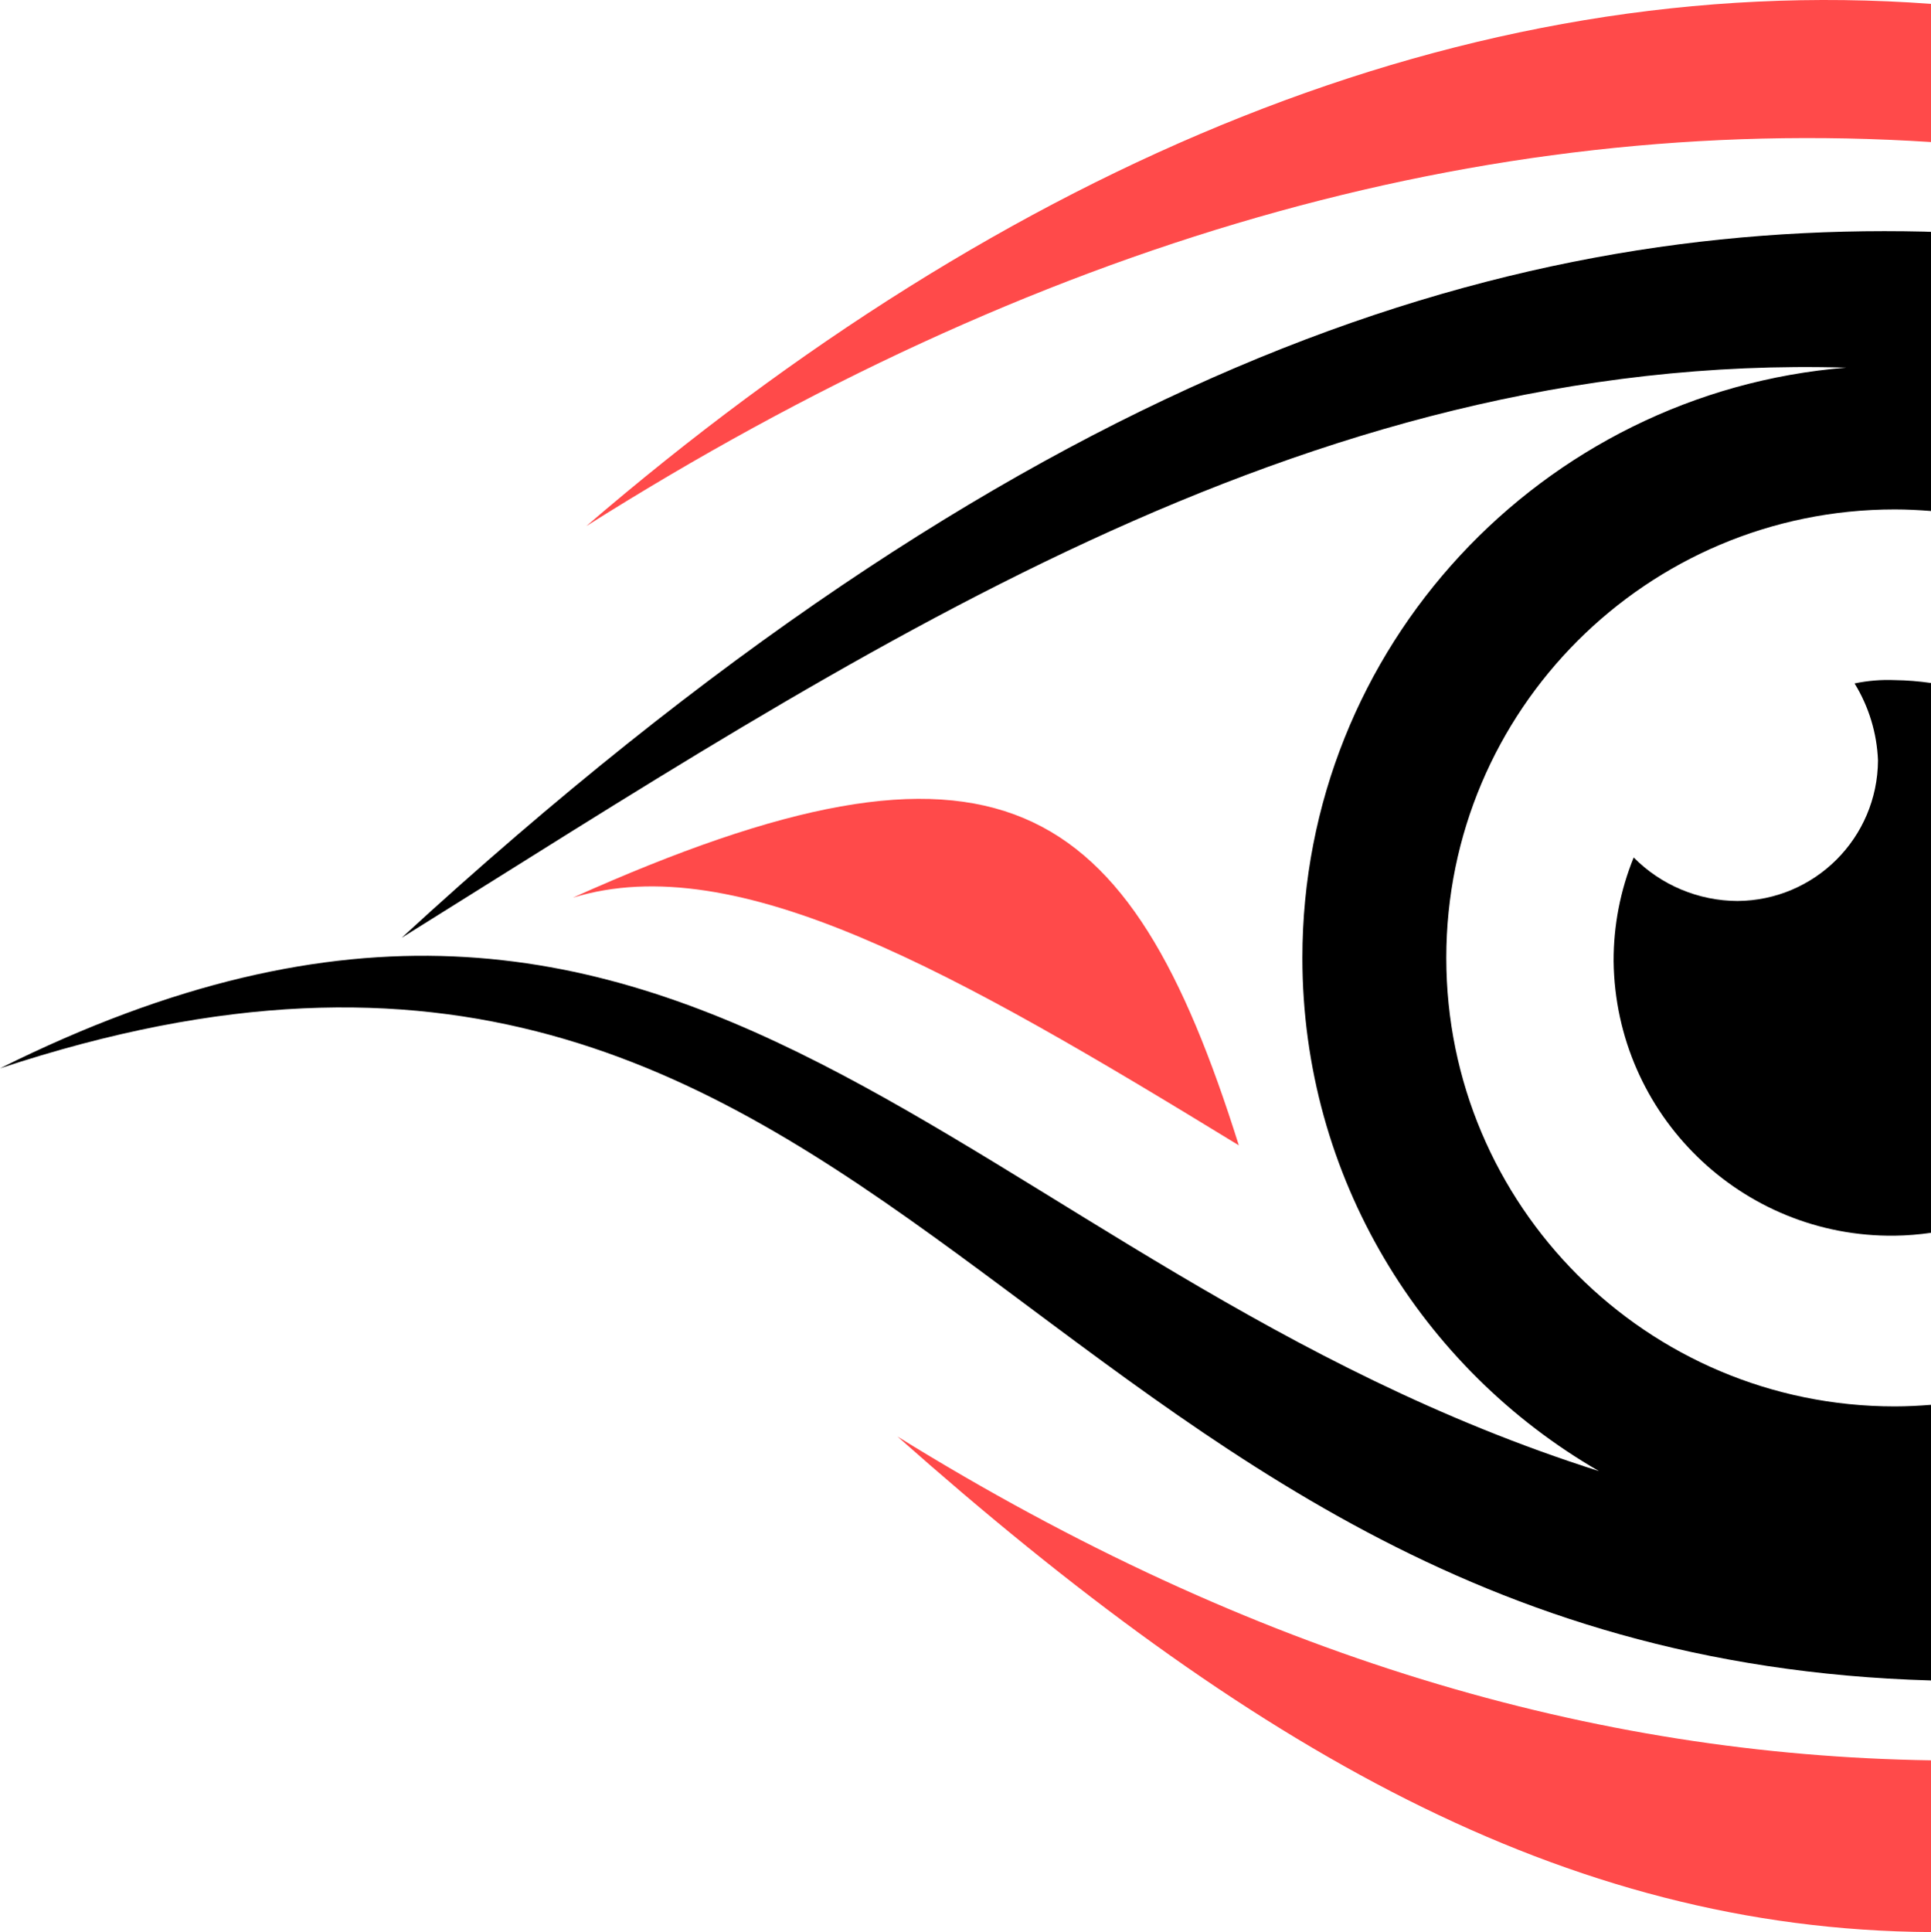
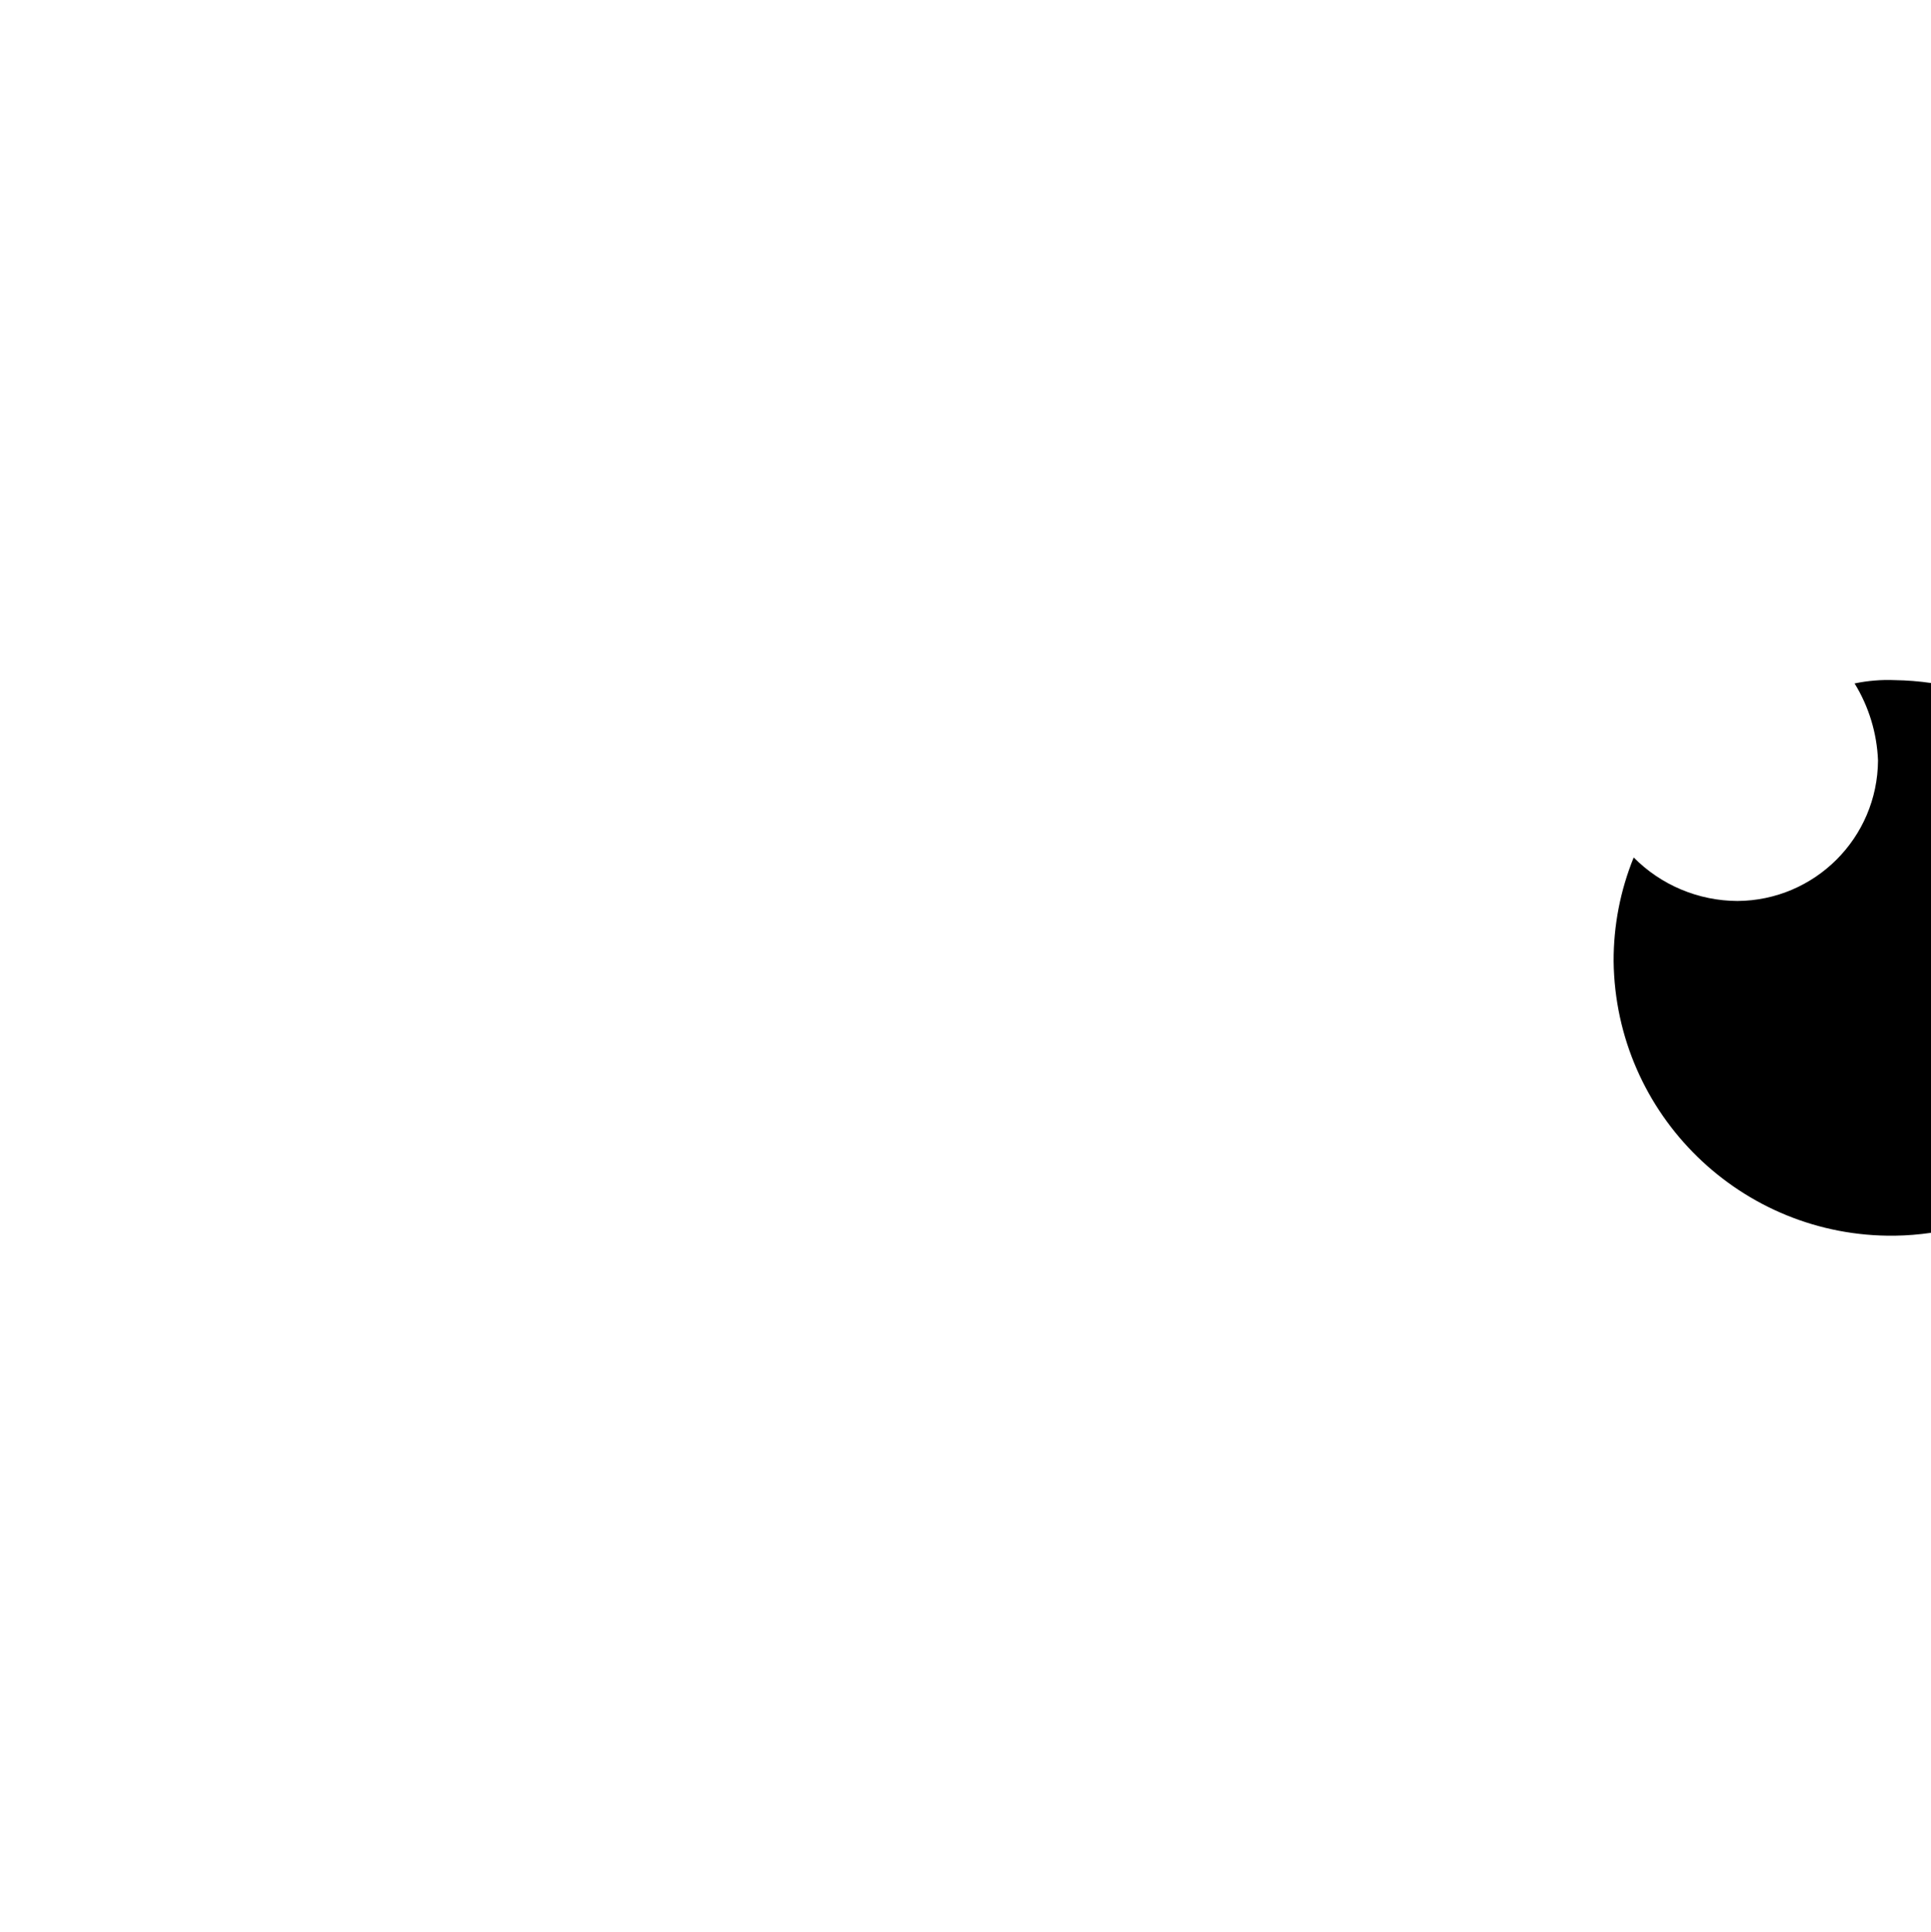
<svg xmlns="http://www.w3.org/2000/svg" id="b" viewBox="0 0 218.441 218.536">
  <defs>
    <style>.e{fill:#ff4a4a;}</style>
  </defs>
  <g id="c">
-     <path id="d" class="e" d="m140.14,129.55c-12.494-39.751-27.259-49.594-75.338-28.015h0c18.551-5.678,43.159,8.329,75.338,28.015Z" />
-     <path d="m218.441,158.9c-1.354.108-2.719.179-4.101.18-28.018,0-50.73-22.713-50.73-50.73s22.713-50.73,50.73-50.73c1.382,0,2.747.071,4.101.179v-31.574c-.255-.007-.502-.022-.758-.028-48.079-1.125-102.217,15.523-172.254,79.882,51.168-31.888,101.619-66.293,163.426-64.496-34.44,2.793-61.524,31.607-61.524,66.767,0,24.817,13.501,46.466,33.549,58.047C108.388,143.382,78.751,81.633,0,120.841c101.465-33.569,114.251,66.26,218.441,69.238v-31.179Z" />
    <path d="m218.441,77.252c-1.342-.192-2.709-.308-4.101-.325-1.524-.063-3.05.062-4.544.375,1.615,2.628,2.527,5.626,2.65,8.708-.053,8.76-7.142,15.847-15.901,15.899-4.409-.017-8.631-1.786-11.735-4.919-1.515,3.727-2.286,7.714-2.271,11.737.209,17.354,14.447,31.252,31.801,31.042,1.392-.017,2.759-.133,4.101-.325v-62.193Z" />
-     <path class="e" d="m218.441,16.067V.438c-52.521-3.88-104.547,18.201-152.126,59.074C116.878,27.589,167.566,12.769,218.441,16.067Z" />
-     <path class="e" d="m218.441,199.112c-37.994-.579-76.551-11.626-116.918-36.627,39.564,35.082,75.318,55.813,116.918,56.052v-19.424Z" />
  </g>
</svg>